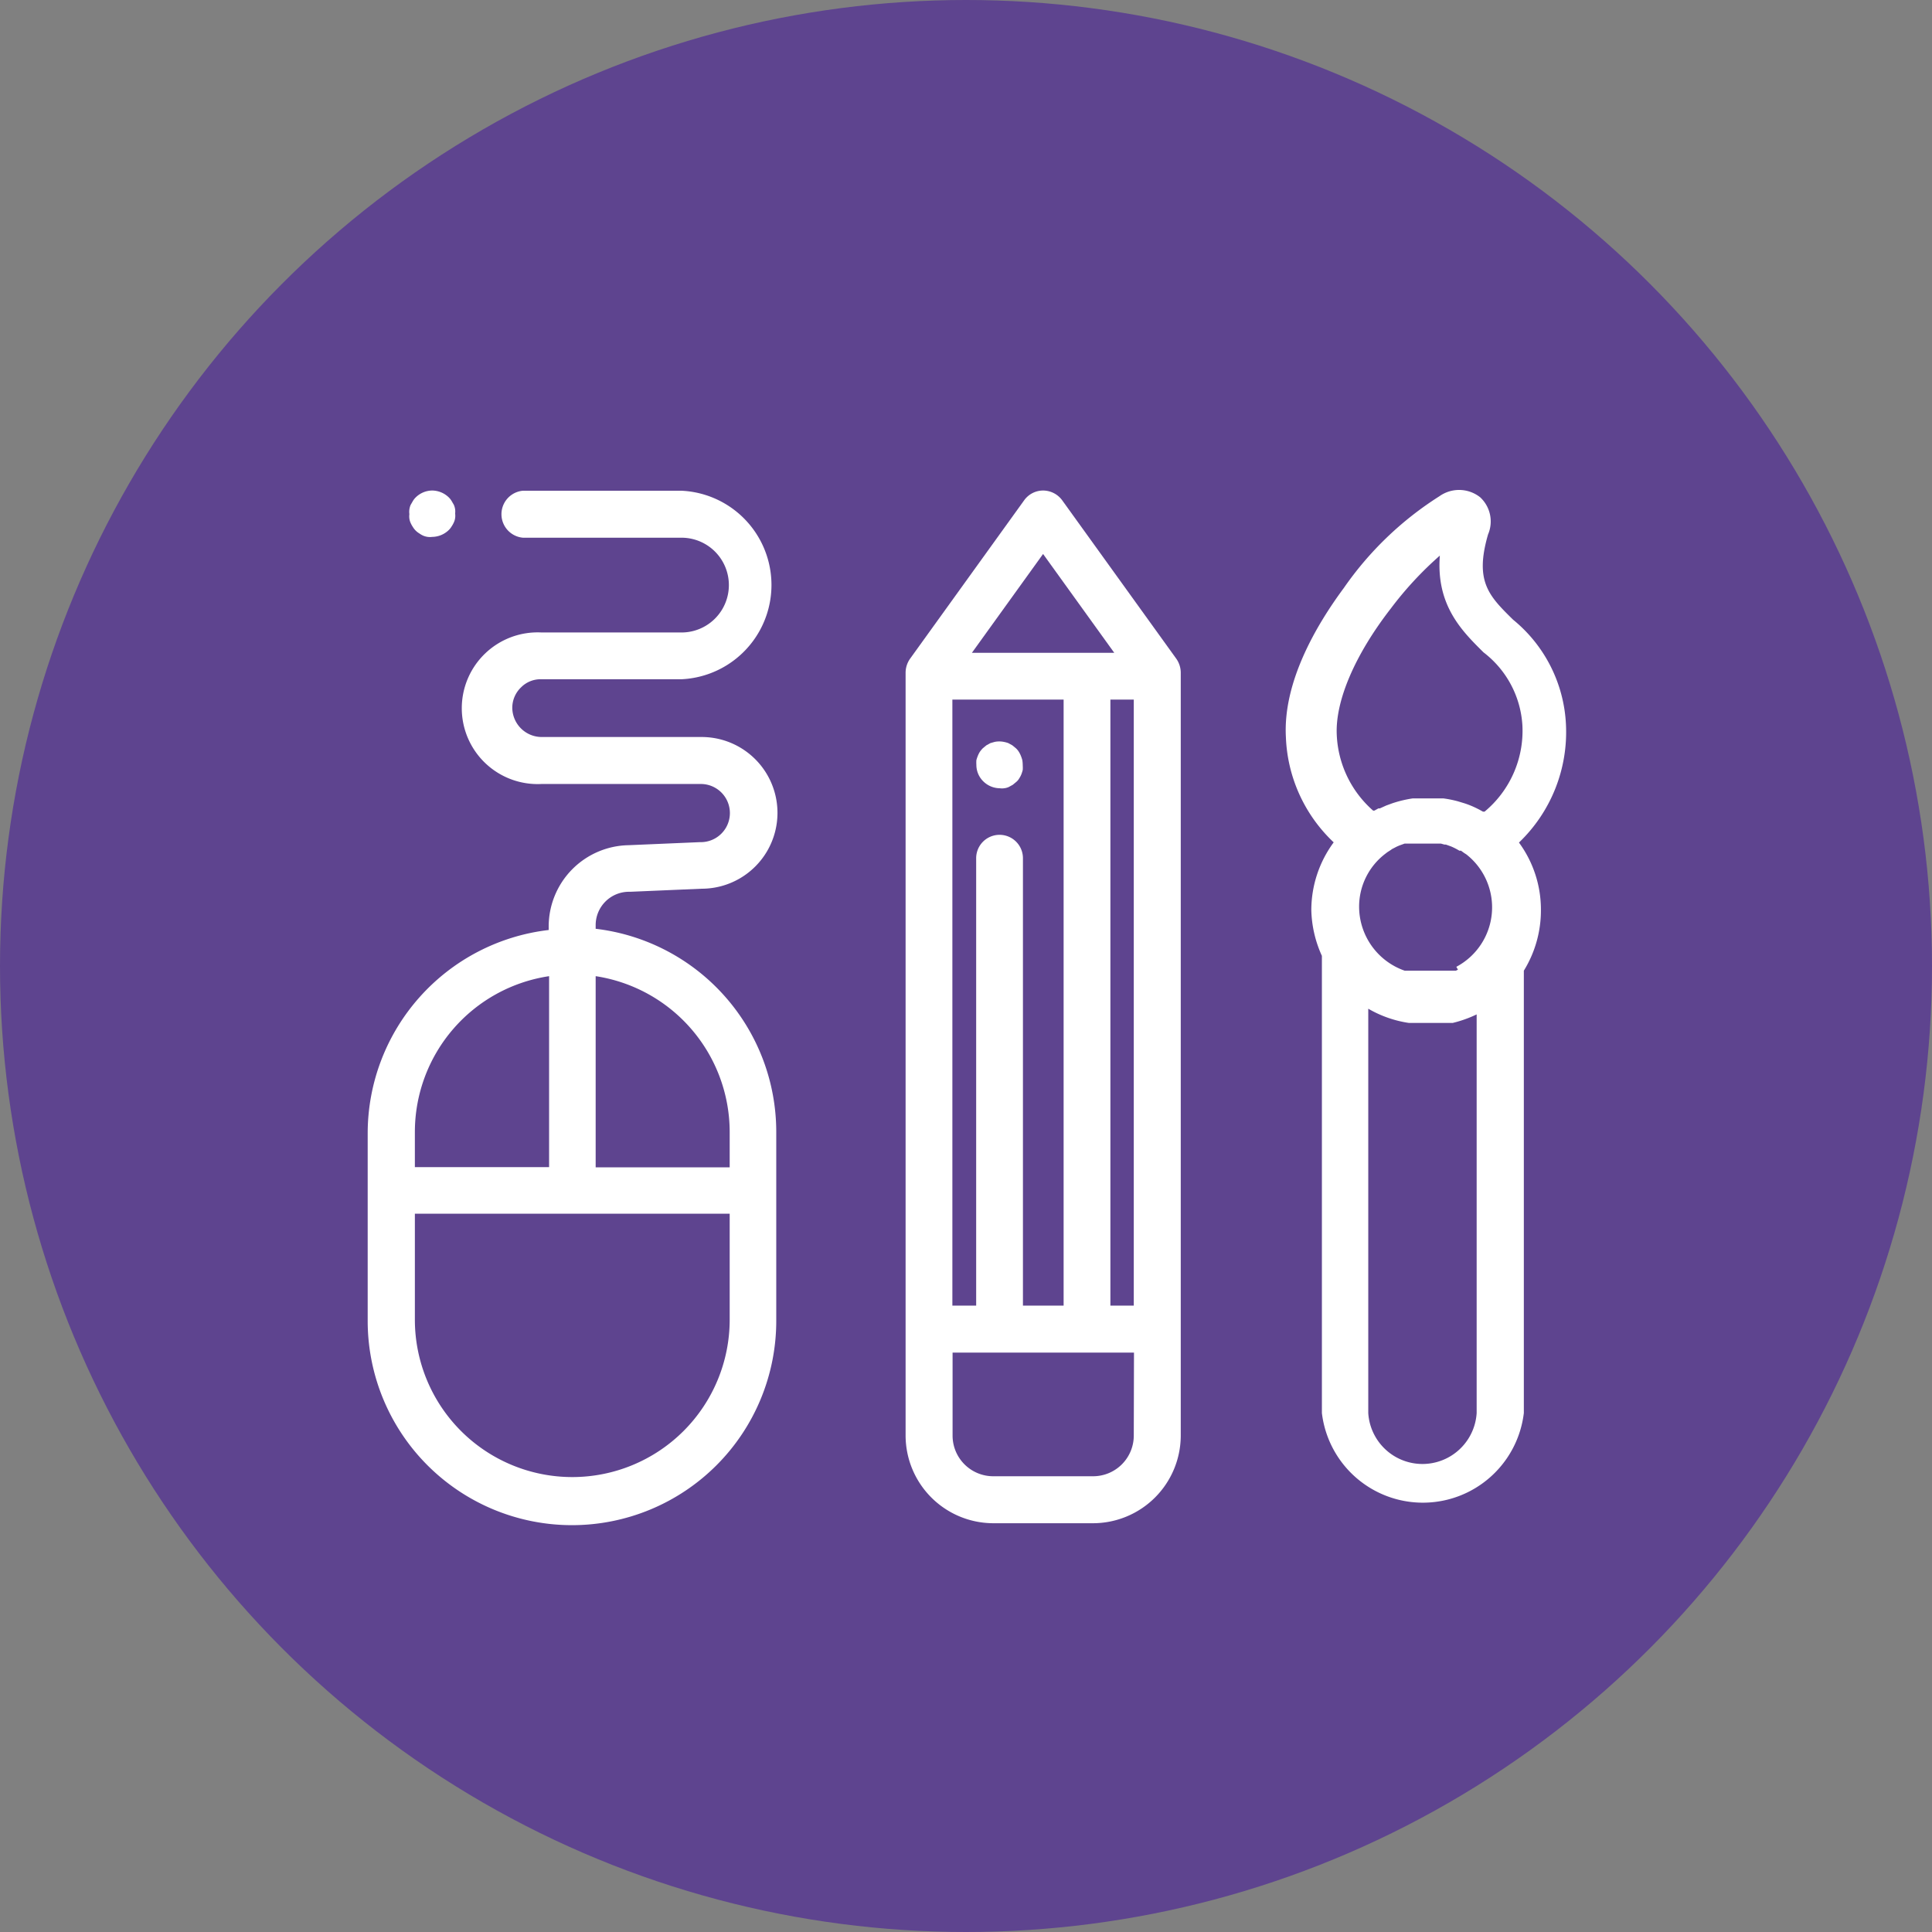
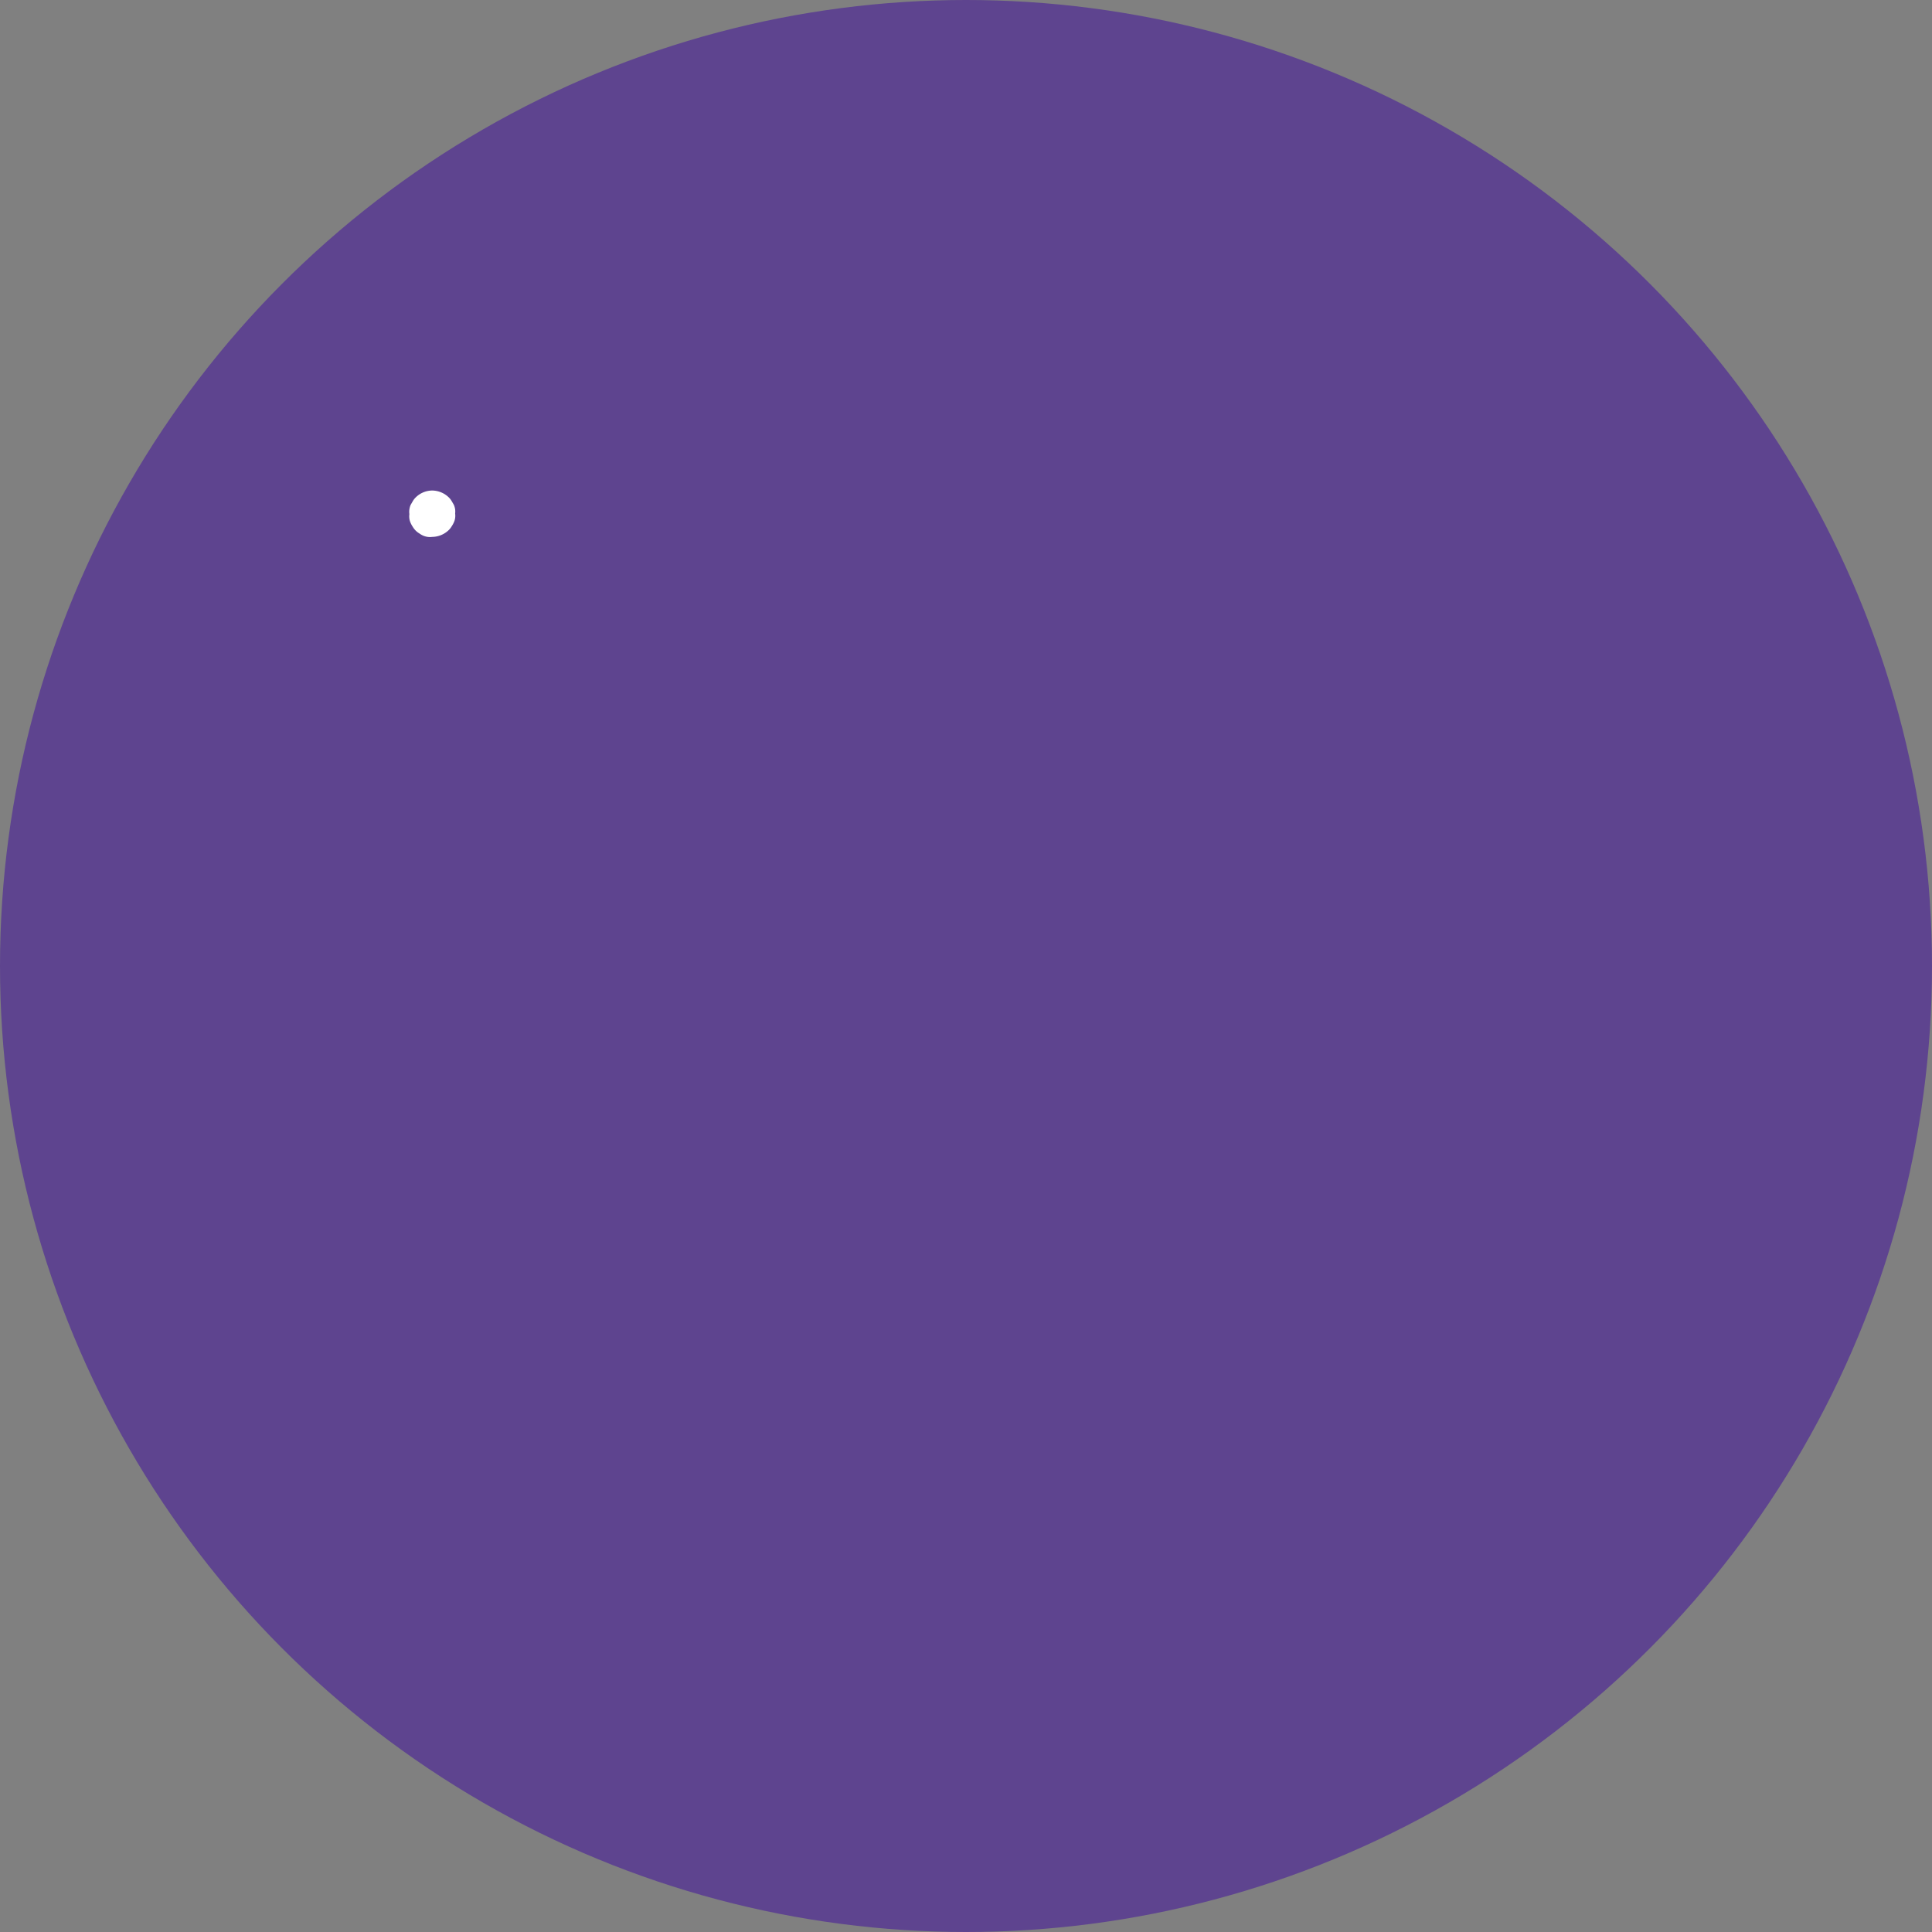
<svg xmlns="http://www.w3.org/2000/svg" viewBox="0 0 95 95">
  <rect x="0" y="0" width="95" height="95" fill="#808080" stroke="none" />
  <defs>
    <style>.cls-1{fill:#5e448f;}.cls-2{fill:#fff;}</style>
  </defs>
  <title>kv</title>
  <g id="Camada_2" data-name="Camada 2">
    <g id="Camada_12" data-name="Camada 12">
      <circle class="cls-1" cx="47.5" cy="47.5" r="47.5" />
    </g>
    <g id="kv">
-       <path class="cls-2" d="M57.84,32.39,52.23,24.6a1.17,1.17,0,0,0-.94-.48,1.15,1.15,0,0,0-.93.48l-5.61,7.79a1.2,1.2,0,0,0-.22.68V70.59a4.32,4.32,0,0,0,4.31,4.31h4.91a4.32,4.32,0,0,0,4.31-4.31V33.07A1.2,1.2,0,0,0,57.84,32.39Zm-6.55-5.15,3.5,4.86h-7ZM46.83,34.4H52.3V64.2h-2v-22a1.15,1.15,0,0,0-2.3,0v22H46.83V34.4Zm8.92,36.19a2,2,0,0,1-2,2H48.84a2,2,0,0,1-2-2V66.51h8.92Zm0-6.39H54.6V34.4h1.15Z" />
-       <path class="cls-2" d="M50.27,37.38a1.72,1.72,0,0,0-.07-.21,1.24,1.24,0,0,0-.1-.2.84.84,0,0,0-.15-.18l-.17-.14-.2-.11a1.41,1.41,0,0,0-.22-.06,1.14,1.14,0,0,0-.45,0l-.21.06-.2.11-.17.14a1.3,1.3,0,0,0-.15.18,1.24,1.24,0,0,0-.1.2,1.72,1.72,0,0,0-.07.21,1.79,1.79,0,0,0,0,.23,1.13,1.13,0,0,0,.34.81,1.17,1.17,0,0,0,.81.34.78.78,0,0,0,.22,0,.79.79,0,0,0,.22-.06l.2-.11.17-.14a.65.65,0,0,0,.15-.18,1.14,1.14,0,0,0,.1-.19,1.87,1.87,0,0,0,.07-.22,1.64,1.64,0,0,0,0-.22A1.79,1.79,0,0,0,50.27,37.38Z" />
-       <path class="cls-2" d="M29.29,45.67V45.5a1.64,1.64,0,0,1,1.64-1.65H31l3.5-.15a3.73,3.73,0,0,0,0-7.46H26.63a1.45,1.45,0,0,1-1.44-1.44,1.39,1.39,0,0,1,.43-1,1.35,1.35,0,0,1,1-.4h6.89a4.64,4.64,0,0,0,0-9.27h-7.8a1.16,1.16,0,0,0,0,2.31h7.8a2.33,2.33,0,1,1,0,4.66H26.63a3.73,3.73,0,1,0,0,7.45h7.83a1.43,1.43,0,0,1,0,2.86h-.05l-3.51.15a4,4,0,0,0-3.92,4v.17a10.07,10.07,0,0,0-8.9,10v9.22a10,10,0,0,0,20.09,0V55.65A10.06,10.06,0,0,0,29.29,45.67Zm-8.89,10A7.75,7.75,0,0,1,27,48v9.39H20.4Zm15.48,9.22a7.74,7.74,0,0,1-15.48,0V59.68H35.88Zm0-7.49H29.29V48a7.76,7.76,0,0,1,6.59,7.66Z" />
      <path class="cls-2" d="M22.38,25.05a.9.9,0,0,0-.06-.22l-.11-.19a.86.86,0,0,0-.14-.18,1.19,1.19,0,0,0-.82-.34,1.17,1.17,0,0,0-.81.34.86.86,0,0,0-.14.18l-.11.19a.9.9,0,0,0-.06.22.85.85,0,0,0,0,.23.83.83,0,0,0,0,.22.73.73,0,0,0,.06.21,1.28,1.28,0,0,0,.11.2.92.92,0,0,0,.32.32,1.18,1.18,0,0,0,.19.11.9.9,0,0,0,.22.06.83.83,0,0,0,.22,0,1.19,1.19,0,0,0,.82-.34.86.86,0,0,0,.14-.18,1.28,1.28,0,0,0,.11-.2.73.73,0,0,0,.06-.21.82.82,0,0,0,0-.22A.86.86,0,0,0,22.38,25.05Z" />
-       <path class="cls-2" d="M77,35.61a7.08,7.08,0,0,0-2.6-5.14c-1.19-1.17-1.9-1.88-1.23-4.19a1.62,1.62,0,0,0-.39-1.83,1.67,1.67,0,0,0-2-.05,16.38,16.38,0,0,0-4.7,4.51c-1.37,1.85-3,4.64-2.85,7.34a7.49,7.49,0,0,0,2.35,5.17,5.62,5.62,0,0,0-1.1,3.34A5.73,5.73,0,0,0,65,47V69.48a5,5,0,0,0,9.93,0V47.73a5.65,5.65,0,0,0,.84-3,5.57,5.57,0,0,0-1.08-3.3A7.52,7.52,0,0,0,77,35.61ZM72.61,69.48a2.67,2.67,0,0,1-5.33,0V49.6a5.6,5.6,0,0,0,2,.7l.17,0h1.37l.18,0,.23,0,.14,0h.06a5.91,5.91,0,0,0,1.18-.42V69.48Zm-.92-21.8h0l-.1.05,0,0-.08,0-.07,0-.06,0-.1,0h0l-.11,0h0l-.12,0h0l-.15,0H69.54l-.16,0h-.07l-.09,0-.09,0-.06,0a3.34,3.34,0,0,1-2.24-3.13,3.27,3.27,0,0,1,1.29-2.62l.09-.07.17-.11.07-.05.23-.12,0,0,.14-.06h0l.25-.09.08,0,.18,0,.14,0,.09,0,.22,0h.62l.22,0,.1,0,.13,0,.18.05.07,0,.25.09h0a3.17,3.17,0,0,1,.41.21l.08,0,.15.11.11.07a3.31,3.31,0,0,1-.49,5.53ZM73,39.91l-.08,0-.18-.1-.1-.05a4.39,4.39,0,0,0-.63-.26l0,0-.33-.1h0a5.42,5.42,0,0,0-.7-.14h-.06l-.28,0h-.84l-.28,0h-.06a5.82,5.82,0,0,0-1,.24h0l-.3.11h0l-.31.14-.07,0-.2.11-.06,0a5.25,5.25,0,0,1-1.79-3.75c-.07-1.65.89-3.91,2.66-6.19a17.2,17.2,0,0,1,2.41-2.6c-.19,2.45,1.09,3.71,2.15,4.76a4.88,4.88,0,0,1,1.91,3.6A5.17,5.17,0,0,1,73,39.91Z" />
    </g>
  </g>
</svg>